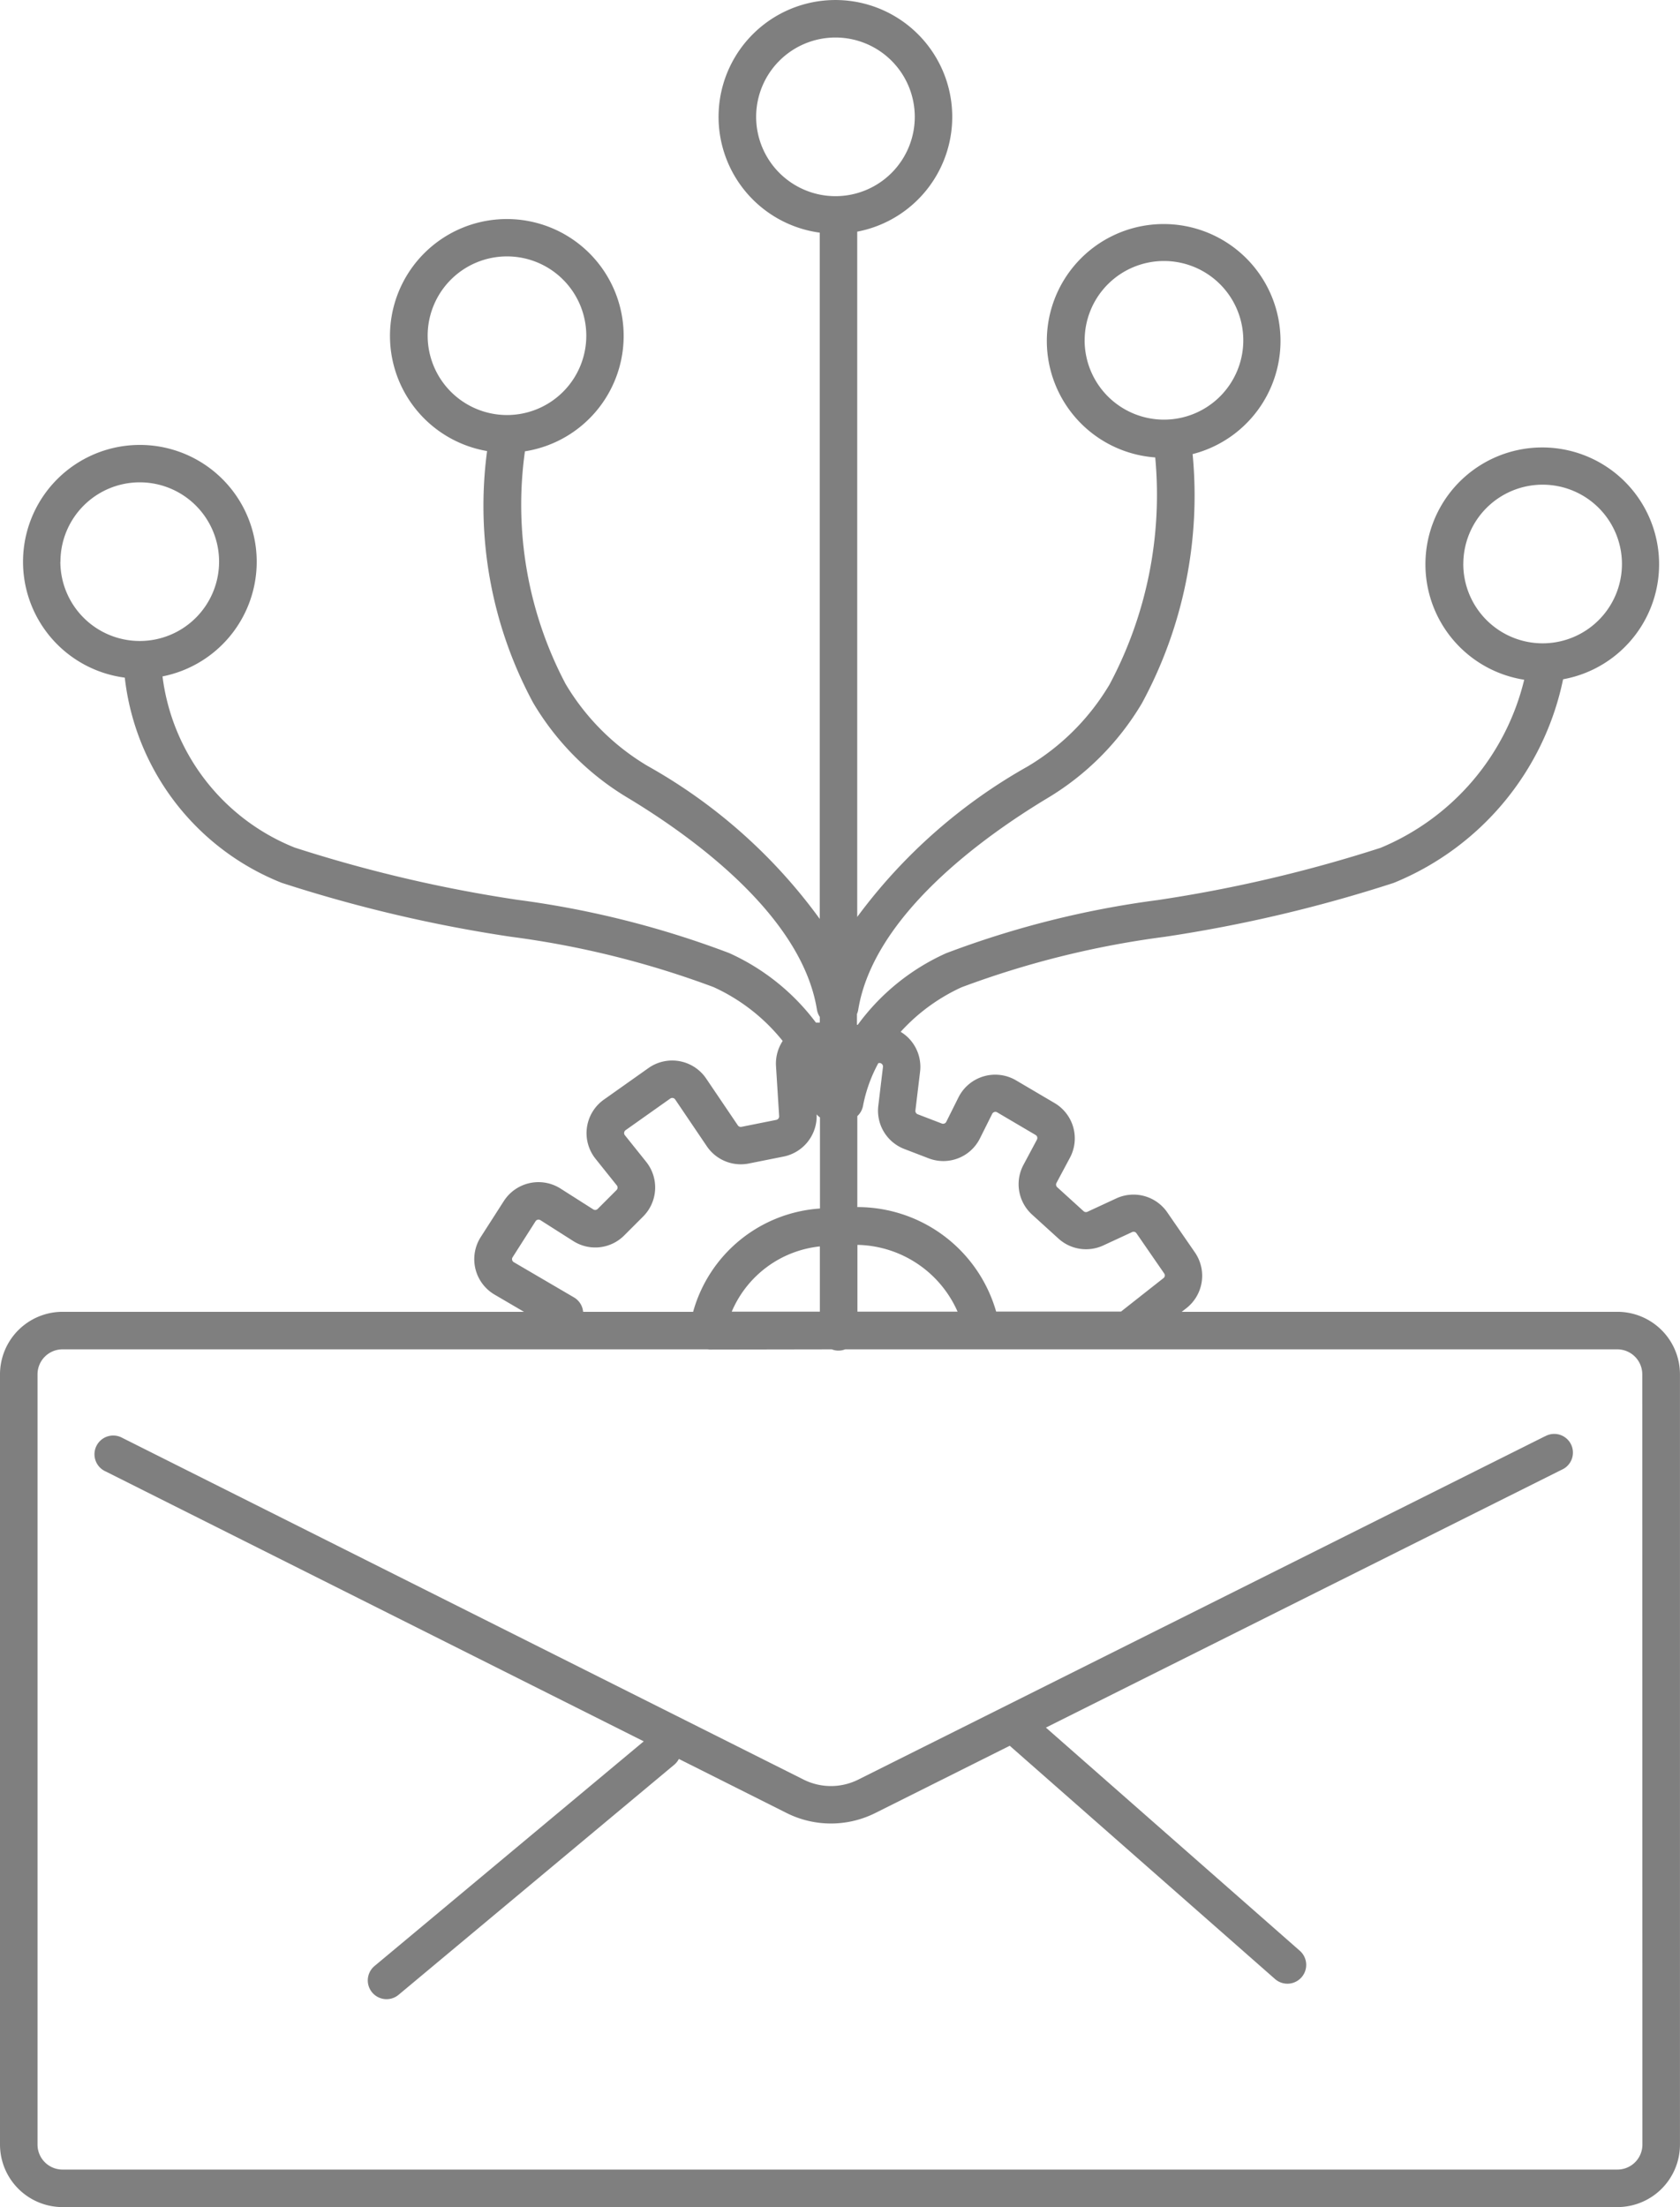
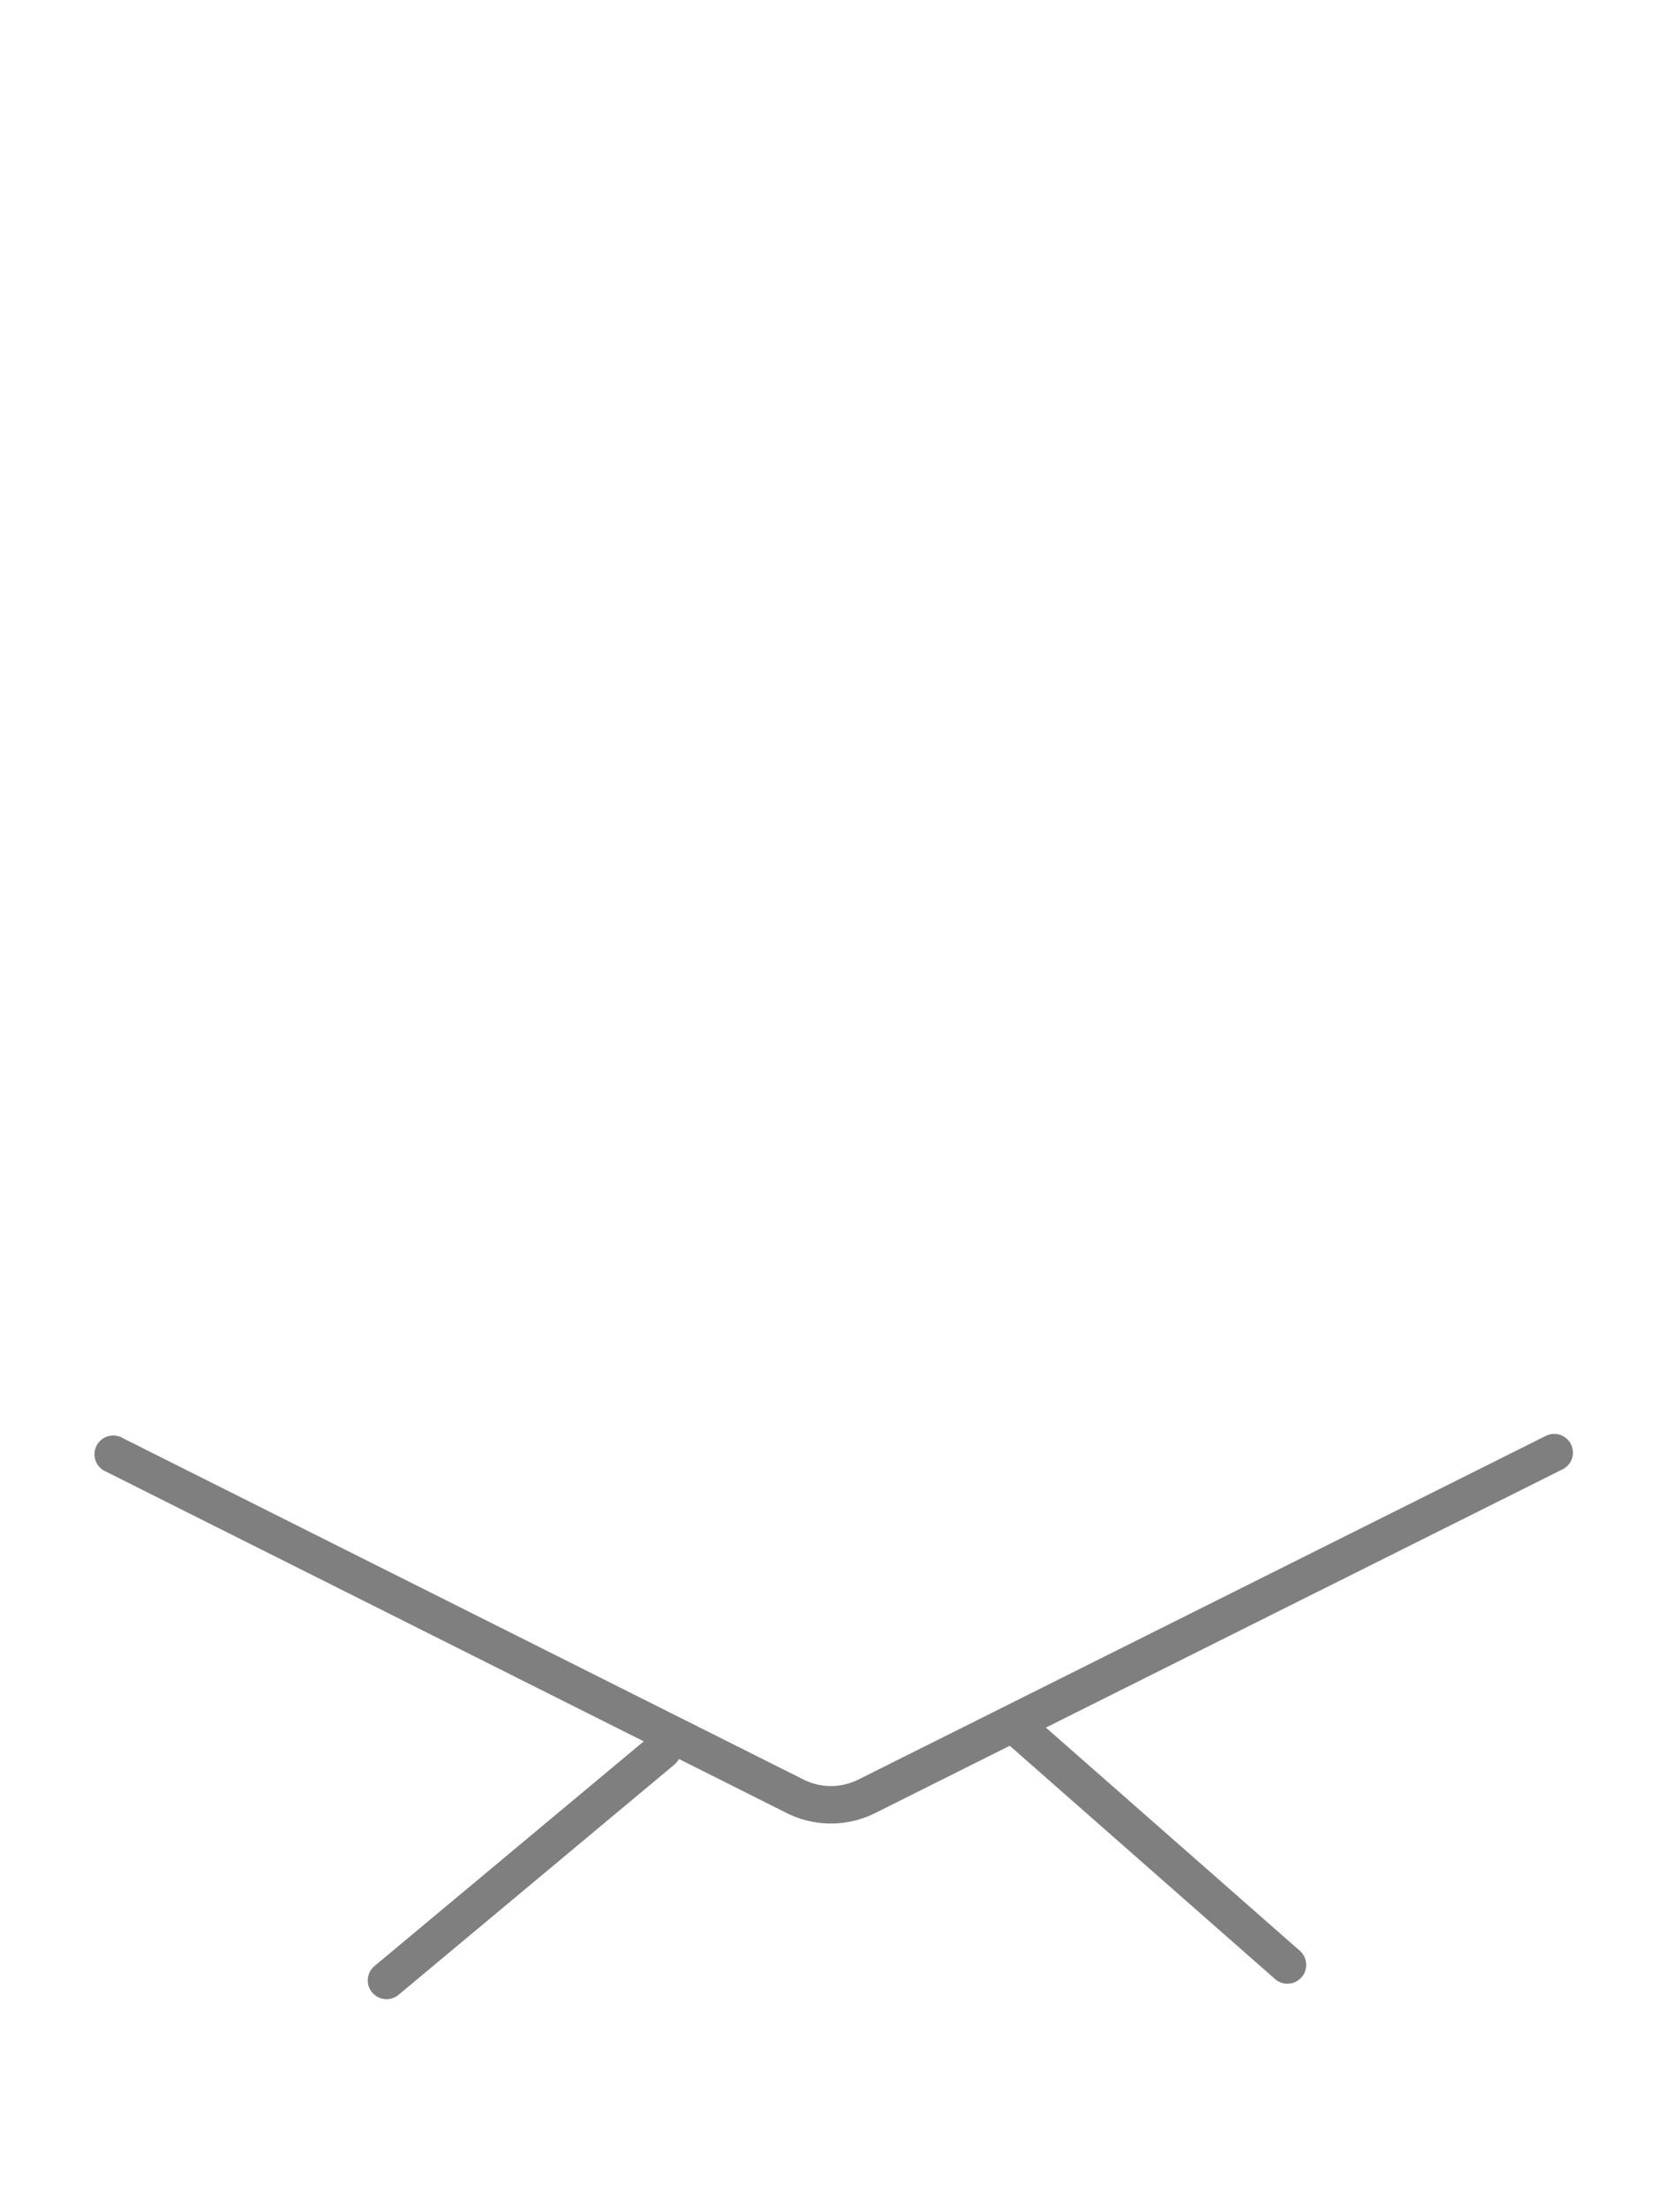
<svg xmlns="http://www.w3.org/2000/svg" width="50.326" height="66.111" viewBox="0 0 50.326 66.111">
  <g id="Email" transform="translate(-77 -20.1)">
-     <path id="Path_100" data-name="Path 100" d="M125.454,59.394H112.4l.142-.111a1.233,1.233,0,0,0,.254-1.666l-.828-1.2a1.228,1.228,0,0,0-1.529-.42l-.863.4a.106.106,0,0,1-.117-.018l-.789-.717a.107.107,0,0,1-.022-.129l.4-.749a1.228,1.228,0,0,0-.46-1.645l-1.151-.678a1.231,1.231,0,0,0-1.725.51l-.365.731a.106.106,0,0,1-.134.052l-.724-.278a.107.107,0,0,1-.067-.112l.139-1.157a1.226,1.226,0,0,0-.581-1.2,5.64,5.64,0,0,1,1.8-1.323l.032-.014a27.5,27.5,0,0,1,6.074-1.508,42.573,42.573,0,0,0,6.862-1.615,8.426,8.426,0,0,0,5.076-6.1,3.5,3.5,0,1,0-1.165.014,7.315,7.315,0,0,1-4.3,5.034,41.8,41.8,0,0,1-6.673,1.565,28.189,28.189,0,0,0-6.344,1.593,6.656,6.656,0,0,0-2.647,2.144h-.024v-.322a.587.587,0,0,0,.037-.122c.454-2.82,3.735-5.179,5.65-6.334a8.156,8.156,0,0,0,2.851-2.857,13.058,13.058,0,0,0,1.517-7.46,3.5,3.5,0,1,0-1.12.1,12.072,12.072,0,0,1-1.368,6.8,7.026,7.026,0,0,1-2.459,2.459,16.234,16.234,0,0,0-5.1,4.505V27.039a3.5,3.5,0,1,0-1.123.03V47.625a16.083,16.083,0,0,0-5.155-4.581,7.026,7.026,0,0,1-2.459-2.459,11.5,11.5,0,0,1-1.217-6.966,3.5,3.5,0,1,0-1.134-.008,12.424,12.424,0,0,0,1.38,7.54,8.144,8.144,0,0,0,2.851,2.857c1.915,1.156,5.194,3.514,5.65,6.334a.558.558,0,0,0,.086.218v.17h-.027c-.03,0-.06,0-.09,0a6.676,6.676,0,0,0-2.6-2.083A28.189,28.189,0,0,0,92.5,47.053a41.837,41.837,0,0,1-6.673-1.565,6.379,6.379,0,0,1-3.959-5.127,3.5,3.5,0,1,0-1.13.037,7.527,7.527,0,0,0,4.7,6.146A42.538,42.538,0,0,0,92.3,48.159a27.5,27.5,0,0,1,6.074,1.508l.031.014a5.661,5.661,0,0,1,2.041,1.6,1.234,1.234,0,0,0-.2.753l.094,1.5a.108.108,0,0,1-.086.111l-1.042.208a.106.106,0,0,1-.11-.045l-.947-1.4a1.23,1.23,0,0,0-1.729-.316l-1.335.945a1.231,1.231,0,0,0-.25,1.775l.635.794a.106.106,0,0,1-.008.142l-.564.564a.106.106,0,0,1-.132.014l-.981-.624a1.233,1.233,0,0,0-1.7.377L91.4,57.156a1.23,1.23,0,0,0,.416,1.723l.88.515H78.872A1.875,1.875,0,0,0,77,61.266V84.339a1.875,1.875,0,0,0,1.872,1.872h46.581a1.875,1.875,0,0,0,1.872-1.872V61.266A1.875,1.875,0,0,0,125.454,59.394Zm-4.619-22.4a2.376,2.376,0,1,1,2.376,2.376A2.378,2.378,0,0,1,120.834,36.994Zm-11.343-6.7a2.376,2.376,0,1,1,2.376,2.376A2.378,2.378,0,0,1,109.491,30.3Zm-19.681-.138a2.376,2.376,0,1,1,2.376,2.376A2.378,2.378,0,0,1,89.811,30.161Zm-11,6.766A2.376,2.376,0,1,1,81.184,39.3,2.378,2.378,0,0,1,78.808,36.927Zm24.539,15.019a.106.106,0,0,1,.1.119l-.139,1.157a1.229,1.229,0,0,0,.78,1.3l.724.278a1.224,1.224,0,0,0,1.542-.6l.365-.731a.11.11,0,0,1,.065-.055.1.1,0,0,1,.084.01l1.151.678a.105.105,0,0,1,.039.142l-.4.749a1.229,1.229,0,0,0,.256,1.494l.789.717a1.228,1.228,0,0,0,1.344.207l.863-.4a.106.106,0,0,1,.132.037l.828,1.2a.1.1,0,0,1-.022.143l-1.269,1H106.84a4.321,4.321,0,0,0-4.158-3.129V53.532a.563.563,0,0,0,.17-.305,4.388,4.388,0,0,1,.46-1.283Zm-1.79,7.448h-2.64a3.233,3.233,0,0,1,2.64-1.954Zm1.125-2a3.348,3.348,0,0,1,3,2h-3ZM99.651,23.6a2.376,2.376,0,1,1,2.376,2.376A2.378,2.378,0,0,1,99.651,23.6ZM94.2,58.966l-1.809-1.059a.1.1,0,0,1-.049-.066.1.1,0,0,1,.014-.082l.687-1.078a.106.106,0,0,1,.146-.032l.981.624a1.224,1.224,0,0,0,1.531-.169l.564-.564a1.23,1.23,0,0,0,.09-1.641l-.635-.793a.1.1,0,0,1-.022-.082.1.1,0,0,1,.044-.072l1.335-.945a.109.109,0,0,1,.08-.018.107.107,0,0,1,.069.045l.947,1.4a1.228,1.228,0,0,0,1.261.517l1.042-.208a1.235,1.235,0,0,0,.987-1.264.567.567,0,0,0,.1.093V56.3a4.238,4.238,0,0,0-3.8,3.094H94.468A.558.558,0,0,0,94.2,58.966ZM126.2,84.339a.749.749,0,0,1-.748.748H78.872a.749.749,0,0,1-.748-.748V61.266a.749.749,0,0,1,.748-.748H98.2a.481.481,0,0,0,.063.006h0l3.654-.006a.546.546,0,0,0,.2.038.554.554,0,0,0,.2-.038h8.4c.014,0,.028,0,.042,0s.038,0,.058,0h14.631a.749.749,0,0,1,.748.748Z" transform="translate(0 0)" fill="#7f7f7f" />
    <path id="Path_101" data-name="Path 101" d="M140.72,325.785l-20.57,10.283a1.83,1.83,0,0,1-1.633,0L98.11,325.833a.562.562,0,1,0-.5,1.005l16.116,8.083-8.059,6.725a.562.562,0,1,0,.72.863l8.252-6.887a.549.549,0,0,0,.139-.174l3.236,1.624a2.966,2.966,0,0,0,2.64,0l4.037-2.019a.086.086,0,0,0,.011.011l7.927,6.97a.563.563,0,1,0,.744-.845l-7.6-6.68,15.448-7.722a.56.56,0,1,0-.5-1Z" transform="translate(-17.442 -262.661)" fill="#7f7f7f" />
  </g>
</svg>